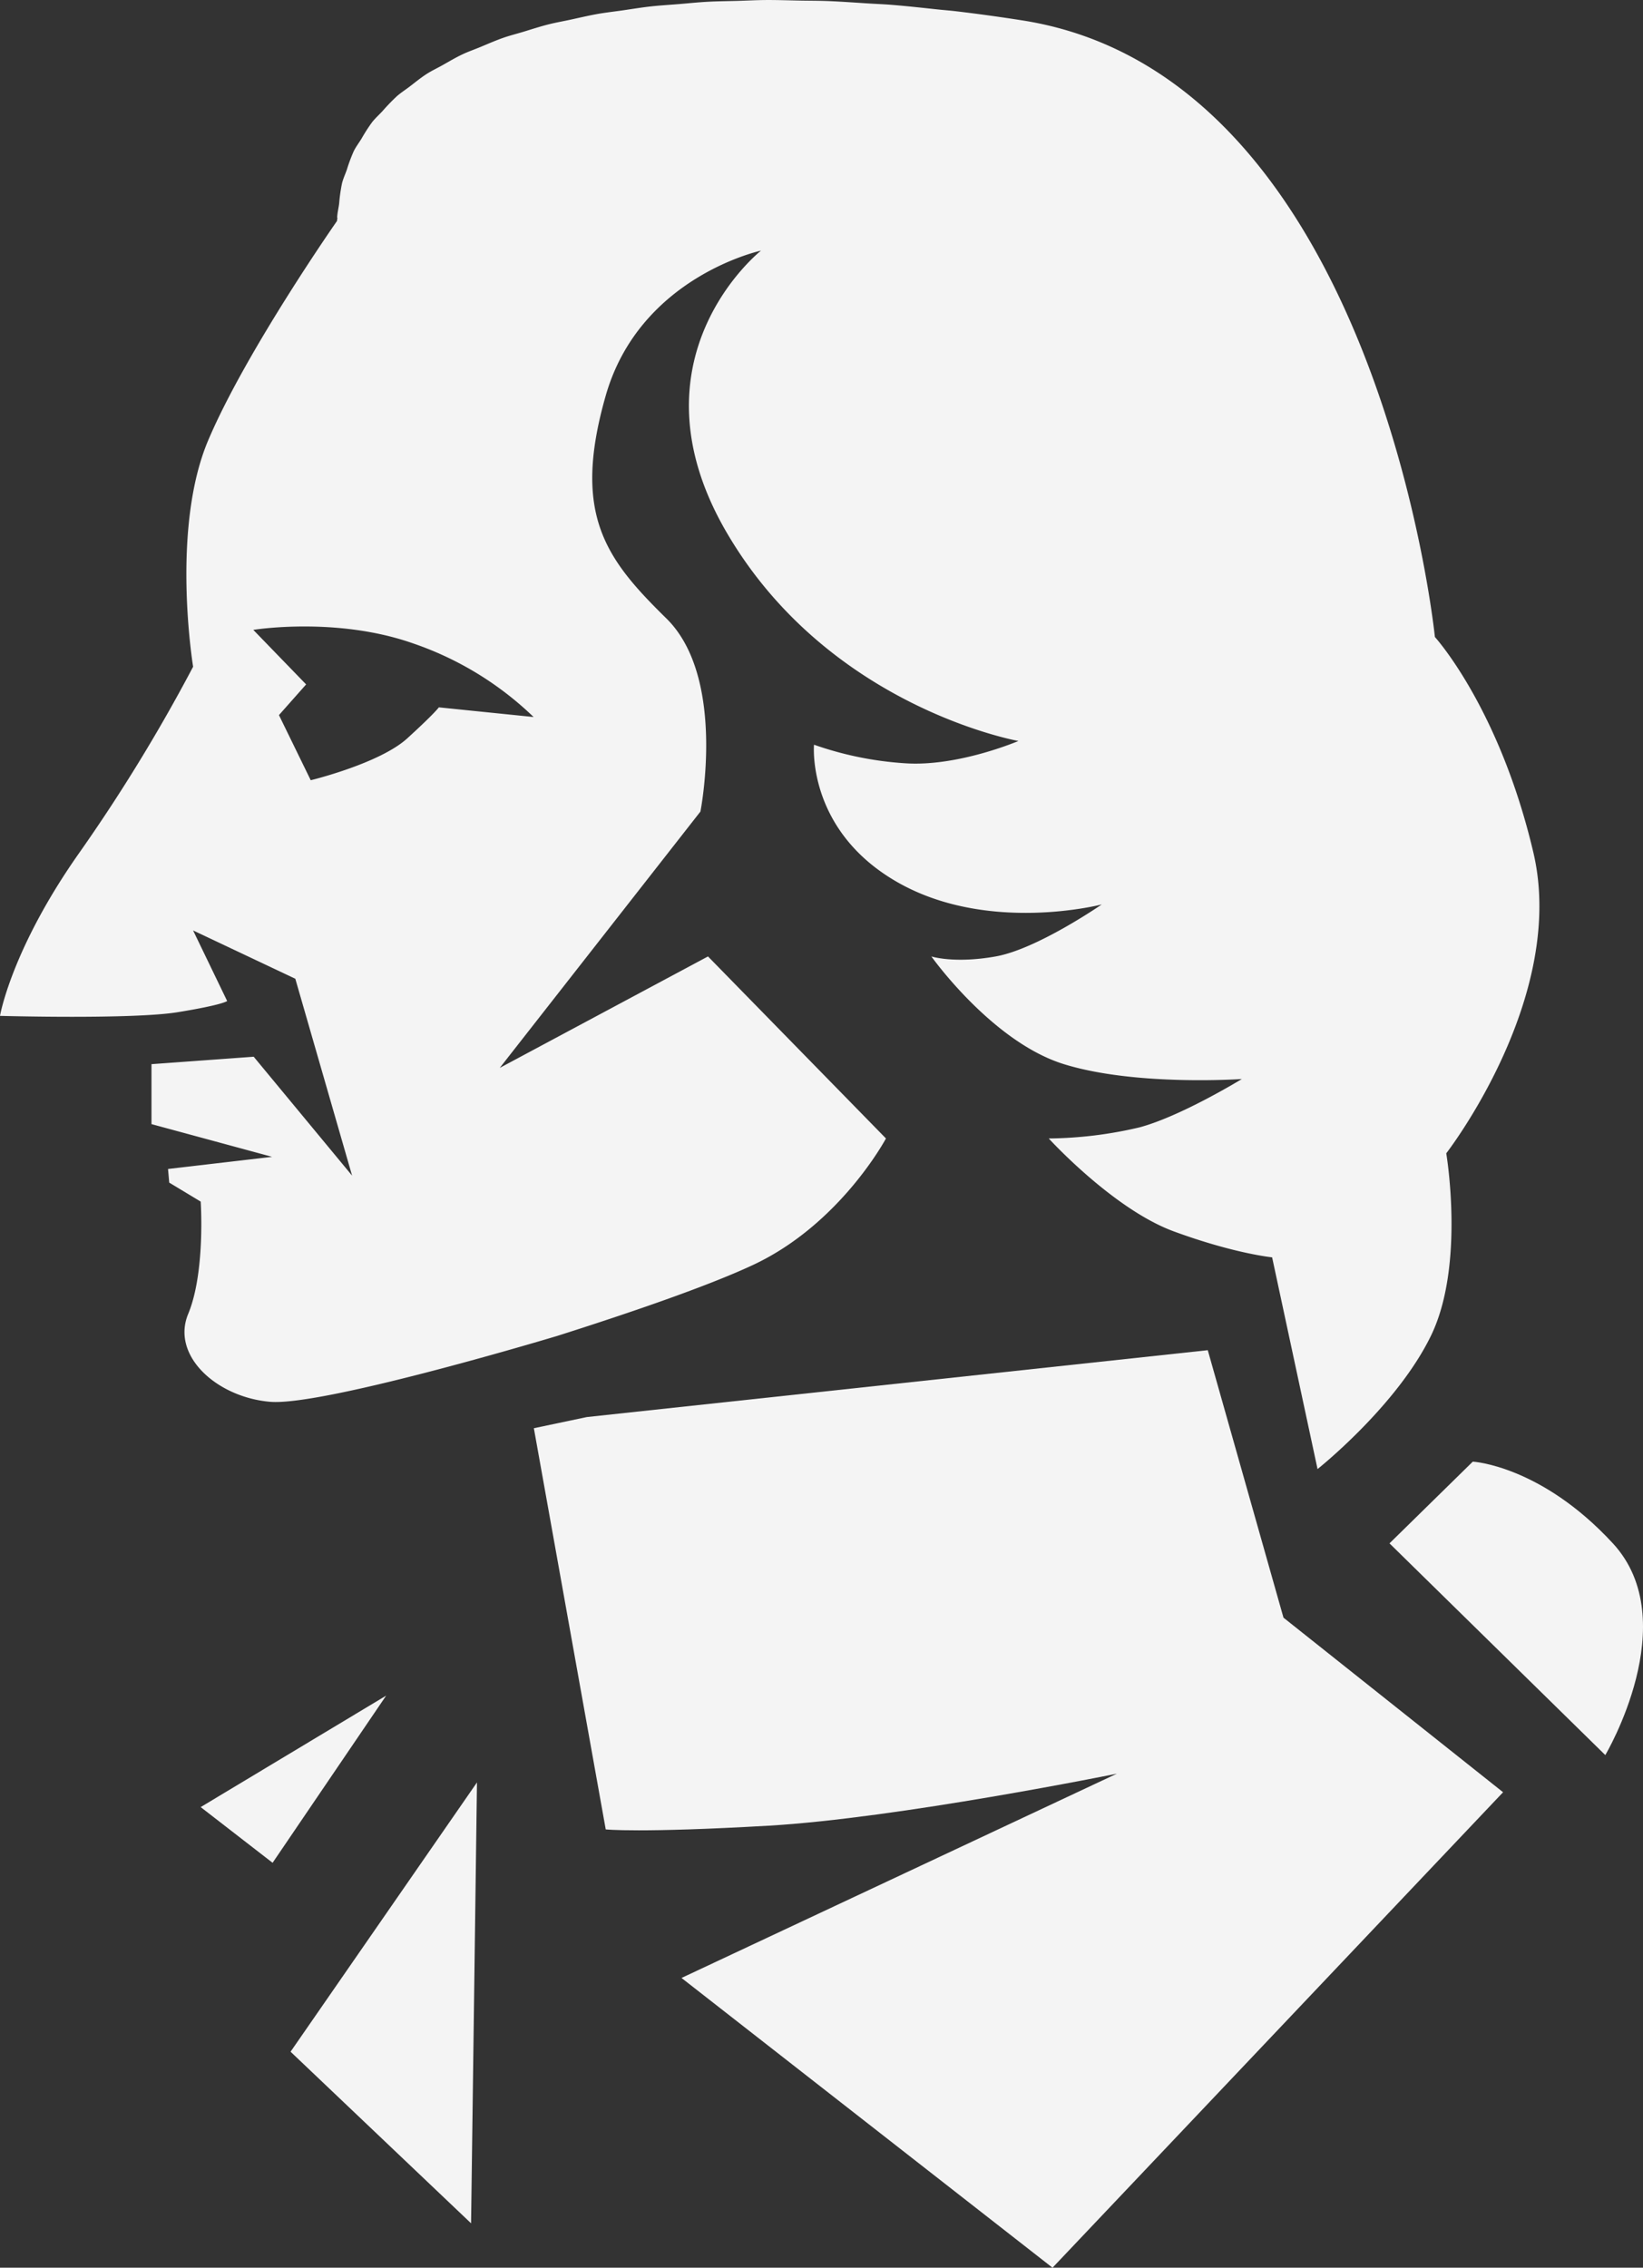
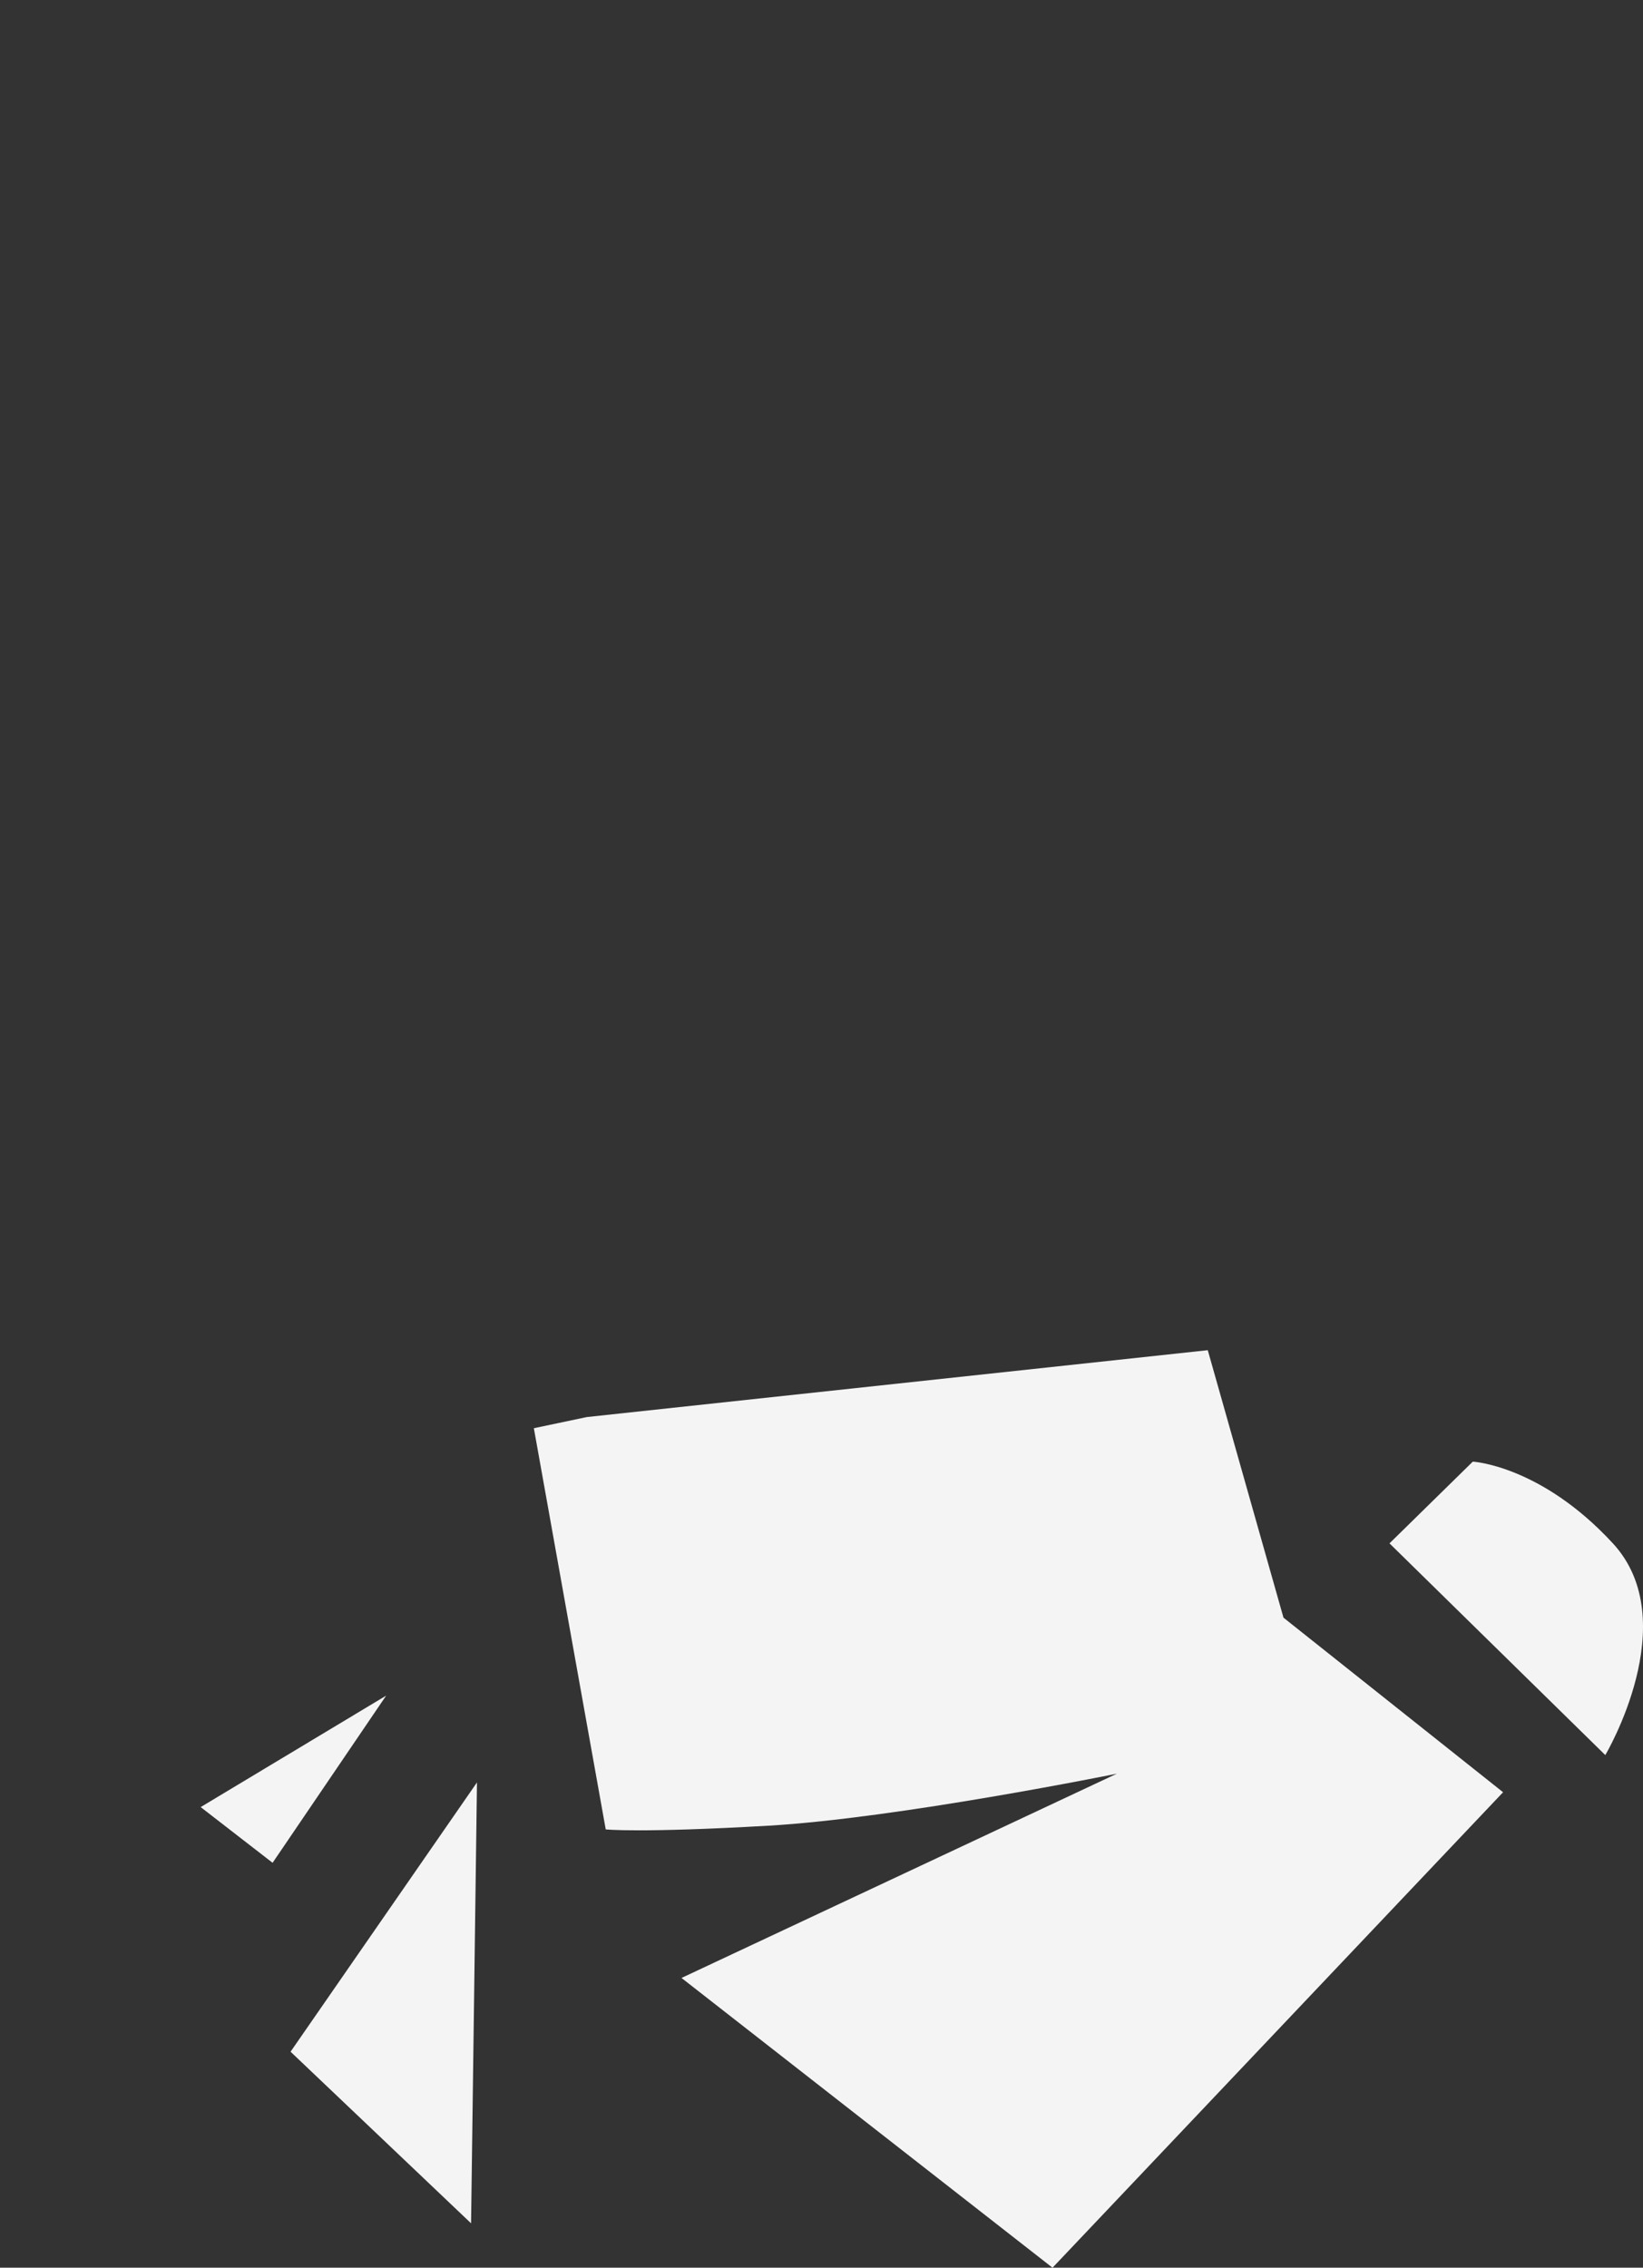
<svg xmlns="http://www.w3.org/2000/svg" id="Groupe_5" data-name="Groupe 5" width="272" height="375.419" viewBox="0 0 272 375.419">
  <rect x="0" y="0" width="272" height="375.419" fill="#333333" stroke="none" />
  <defs>
    <clipPath id="clip-path">
      <rect id="Rectangle_76" data-name="Rectangle 76" width="272" height="375.419" fill="#f4f4f4" />
    </clipPath>
  </defs>
  <path id="Tracé_42" data-name="Tracé 42" d="M52.559,209.808l.978-72.99L22.676,181.4Z" transform="translate(25.427 158.263)" fill="#f4f4f4" fill-rule="evenodd" />
  <g id="Groupe_4" data-name="Groupe 4">
    <g id="Groupe_3" data-name="Groupe 3" clip-path="url(#clip-path)">
      <path id="Tracé_43" data-name="Tracé 43" d="M154.775,111.383,51.981,122.453,43.208,124.3l11.9,66.418s5.641.612,26.953-.616,57.665-8.611,57.665-8.611L67.651,215.31l61.423,47.969,74.589-78.715-36.354-28.9Z" transform="translate(45.172 112.142)" fill="#f4f4f4" fill-rule="evenodd" />
-       <path id="Tracé_44" data-name="Tracé 44" d="M44.689,232.069c8.433.734,44-9.837,47.311-10.831l.135-.04.086-.028.027-.006c10.812-3.432,24.57-8.067,32.482-11.78,14.418-6.767,21.94-20.911,21.94-20.911L117.208,158.34l-34.47,18.449,33.218-42.432s4.387-22.137-5.641-31.977-15.672-17.216-10.031-36.9,25.7-23.985,25.7-23.985-22.563,17.831-5.641,46.737,48.26,34.439,48.26,34.439-10.029,4.3-18.8,3.689a56.144,56.144,0,0,1-15.044-3.072s-1.252,14.138,13.79,22.749,33.846,3.695,33.846,3.695-10.657,7.379-17.55,8.607-10.655,0-10.655,0,10.027,14.142,21.937,17.833,29.461,2.46,29.461,2.46-10.031,6.151-16.924,8a68,68,0,0,1-15.042,1.844s10.655,11.686,20.684,15.376,16.294,4.3,16.294,4.3l7.521,35.053s13.169-10.458,18.808-22.139,2.5-30.132,2.5-30.132,20.06-25.828,14.42-49.809-16.3-35.669-16.3-35.669-9.4-92.857-68.32-102.081q-5.51-.864-10.951-1.509c-1.037-.122-2.052-.195-3.087-.307-2.569-.277-5.142-.56-7.67-.763-1.346-.106-2.651-.151-3.982-.237-2.18-.14-4.377-.3-6.519-.385-1.557-.06-3.056-.05-4.588-.078-1.863-.036-3.747-.1-5.572-.092-1.657.01-3.246.1-4.868.144s-3.307.06-4.9.149c-1.622.09-3.164.255-4.745.385-1.522.124-3.08.213-4.561.377-1.612.177-3.132.433-4.69.658-1.356.195-2.757.351-4.07.58-1.587.277-3.068.636-4.59.963-1.186.257-2.422.472-3.565.761-1.5.375-2.876.835-4.3,1.264-1.06.321-2.174.6-3.189.953-1.372.476-2.616,1.034-3.9,1.565-.939.387-1.941.737-2.833,1.154-1.231.576-2.322,1.238-3.457,1.872-.816.456-1.7.871-2.465,1.357-1.062.674-1.972,1.433-2.931,2.165-.7.53-1.462,1.021-2.1,1.583a33.15,33.15,0,0,0-2.367,2.454c-.565.61-1.2,1.18-1.71,1.82a27.7,27.7,0,0,0-1.775,2.757c-.421.686-.92,1.333-1.276,2.051a26.408,26.408,0,0,0-1.139,3.052c-.268.769-.616,1.5-.814,2.3a28.309,28.309,0,0,0-.47,3.335c-.094.787-.3,1.521-.329,2.336l.043.006c-.008.185-.063.347-.065.534,0,0-15.042,21.525-21.312,36.283s-2.51,37.513-2.51,37.513a282.557,282.557,0,0,1-18.8,30.746C1.88,157.112,0,168.18,0,168.18s21.931.614,29.457-.614,8.149-1.846,8.149-1.846l-5.641-11.686,16.924,8,9.4,32.591L42,174.943l-16.922,1.23V186.1l19.966,5.416-17.227,2.009.2,2.26,5.208,3.141s.794,11.692-2.068,18.589,4.688,13.785,13.535,14.553m6.75-102.9-5.261-10.783,4.5-5.079-8.746-9.029s13.725-2.246,26.468,2.244a53.735,53.735,0,0,1,19.935,12.183l-15.687-1.6s-.652.961-5.226,5.131-15.981,6.934-15.981,6.934" transform="translate(0 -0.001)" fill="#f4f4f4" fill-rule="evenodd" />
      <path id="Tracé_45" data-name="Tracé 45" d="M149.442,134.106c-11.911-12.914-23.191-13.53-23.191-13.53l-13.79,13.53,35.726,35.051s13.167-22.137,1.256-35.051" transform="translate(117.571 121.398)" fill="#f4f4f4" fill-rule="evenodd" />
      <path id="Tracé_46" data-name="Tracé 46" d="M16.242,158.332l11.907,9.223,18.8-27.676Z" transform="translate(16.98 140.833)" fill="#f4f4f4" fill-rule="evenodd" />
    </g>
  </g>
</svg>